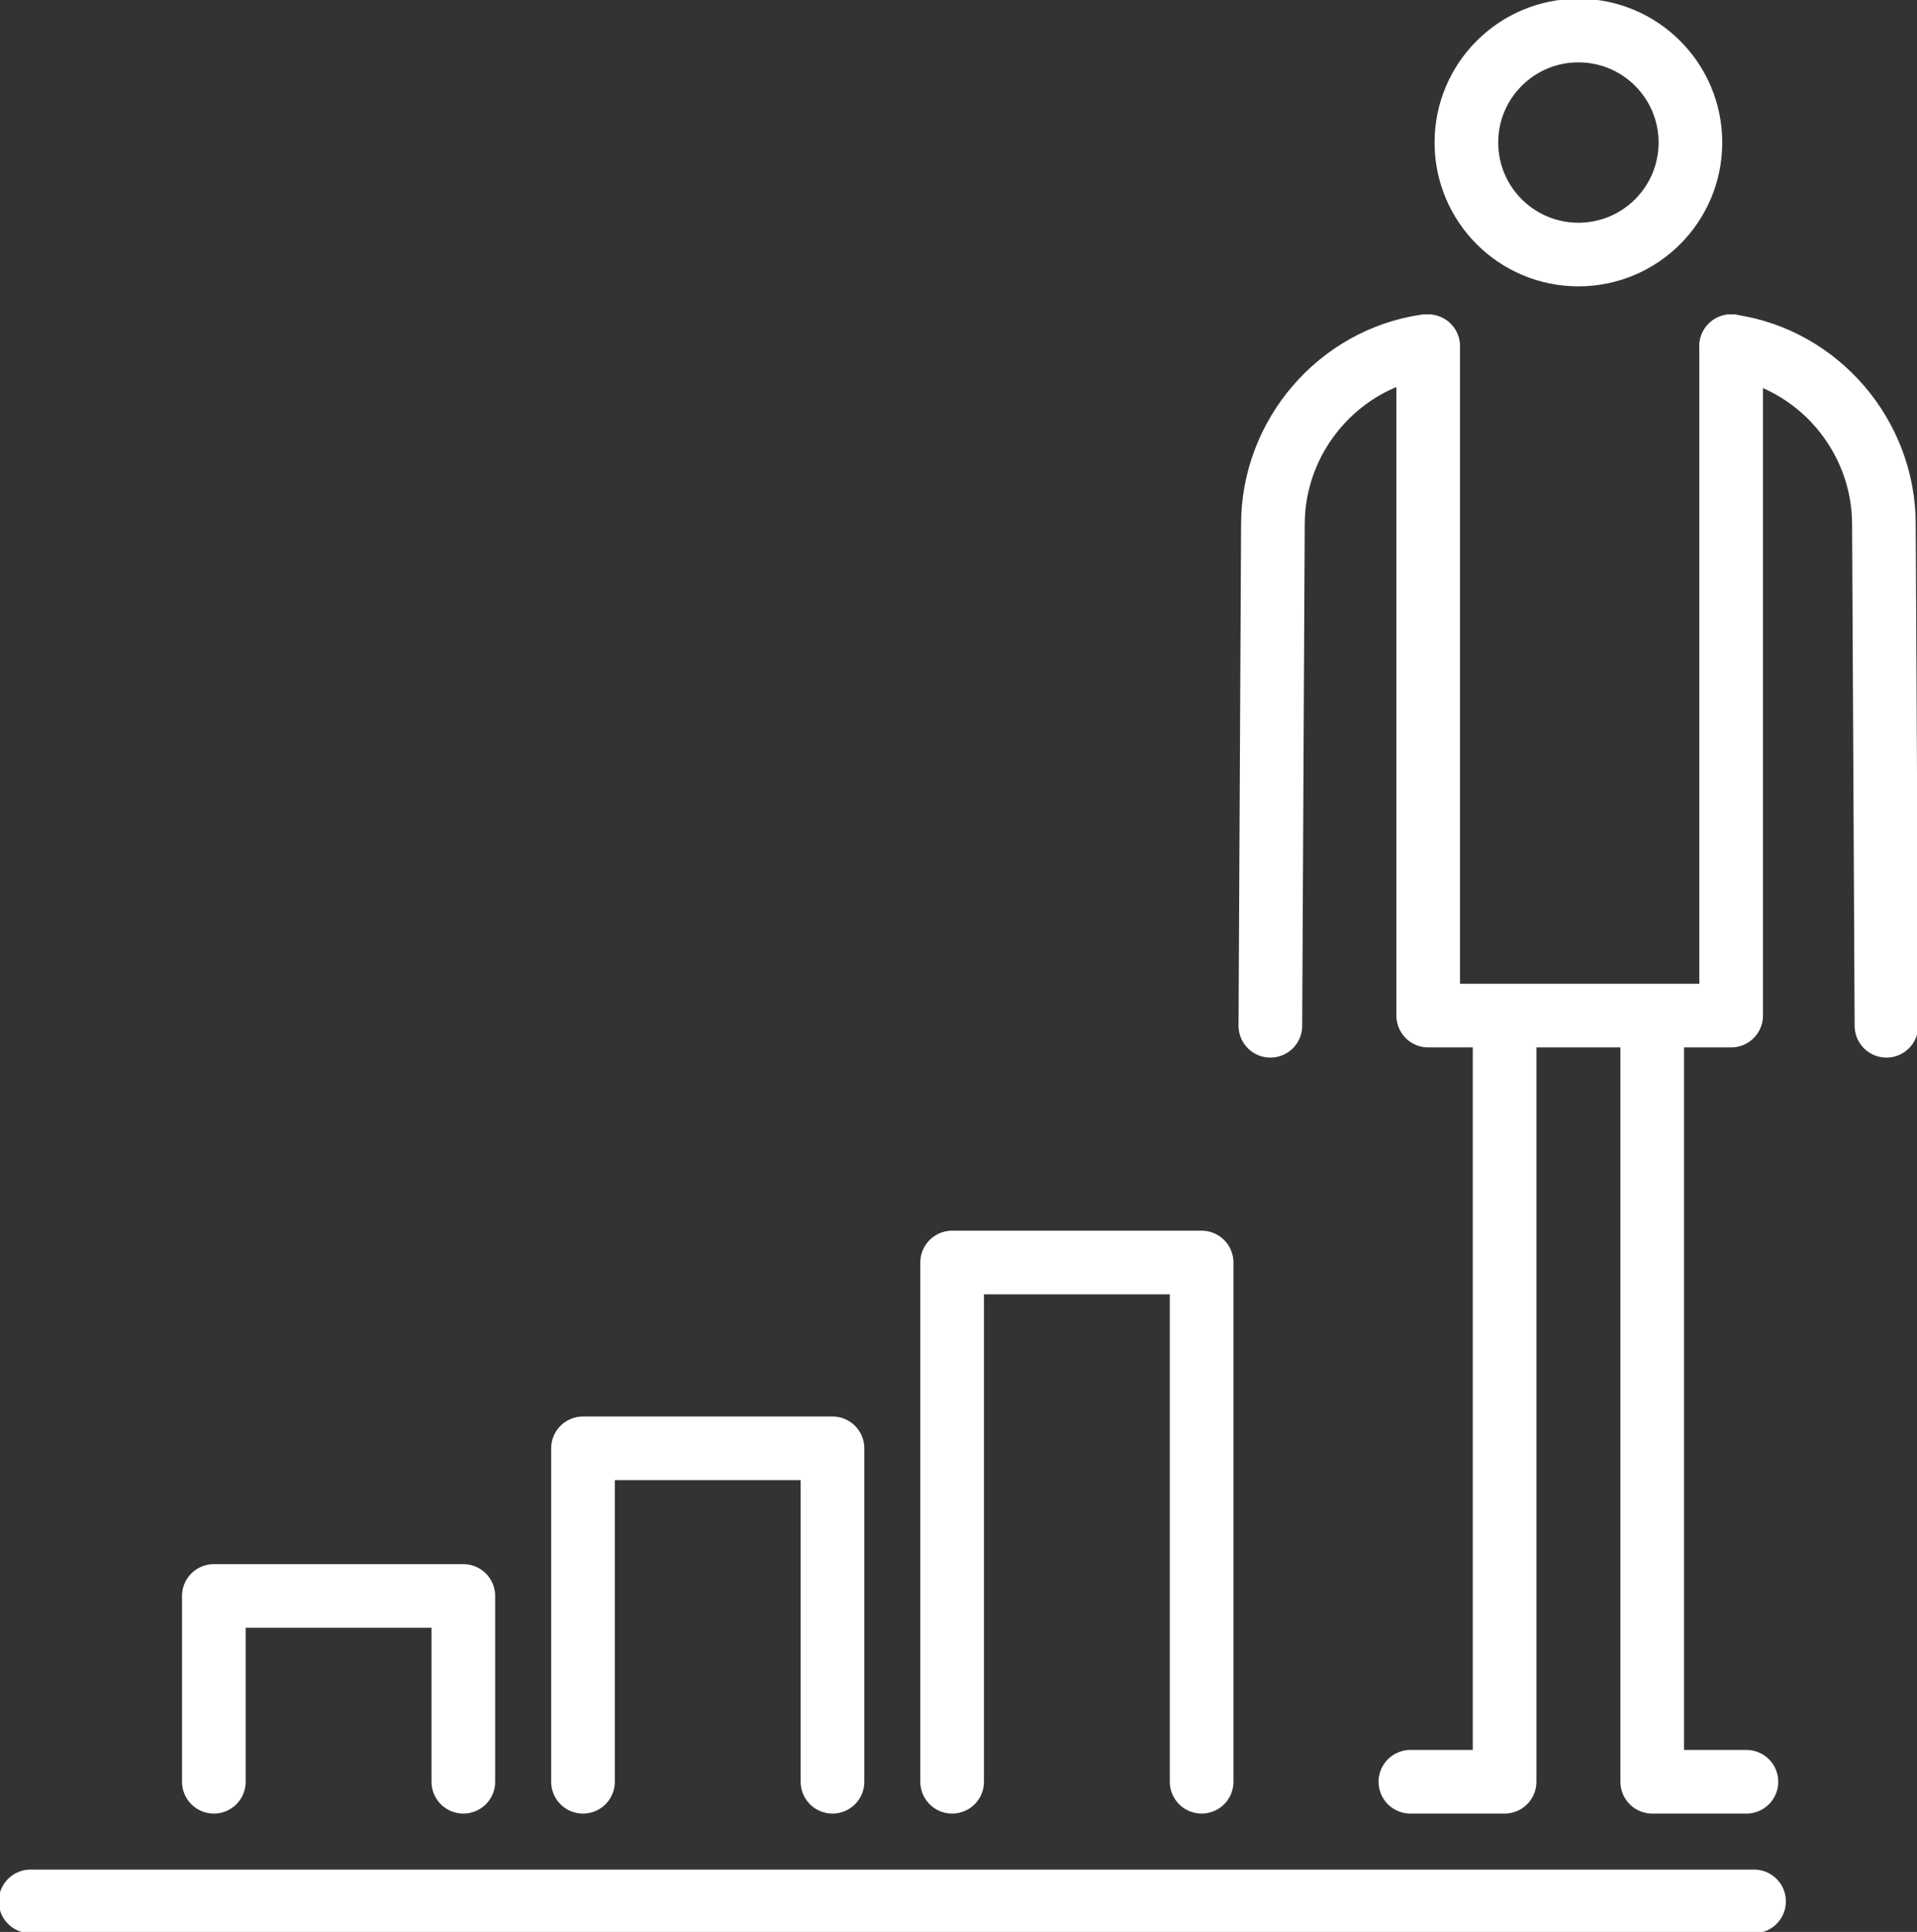
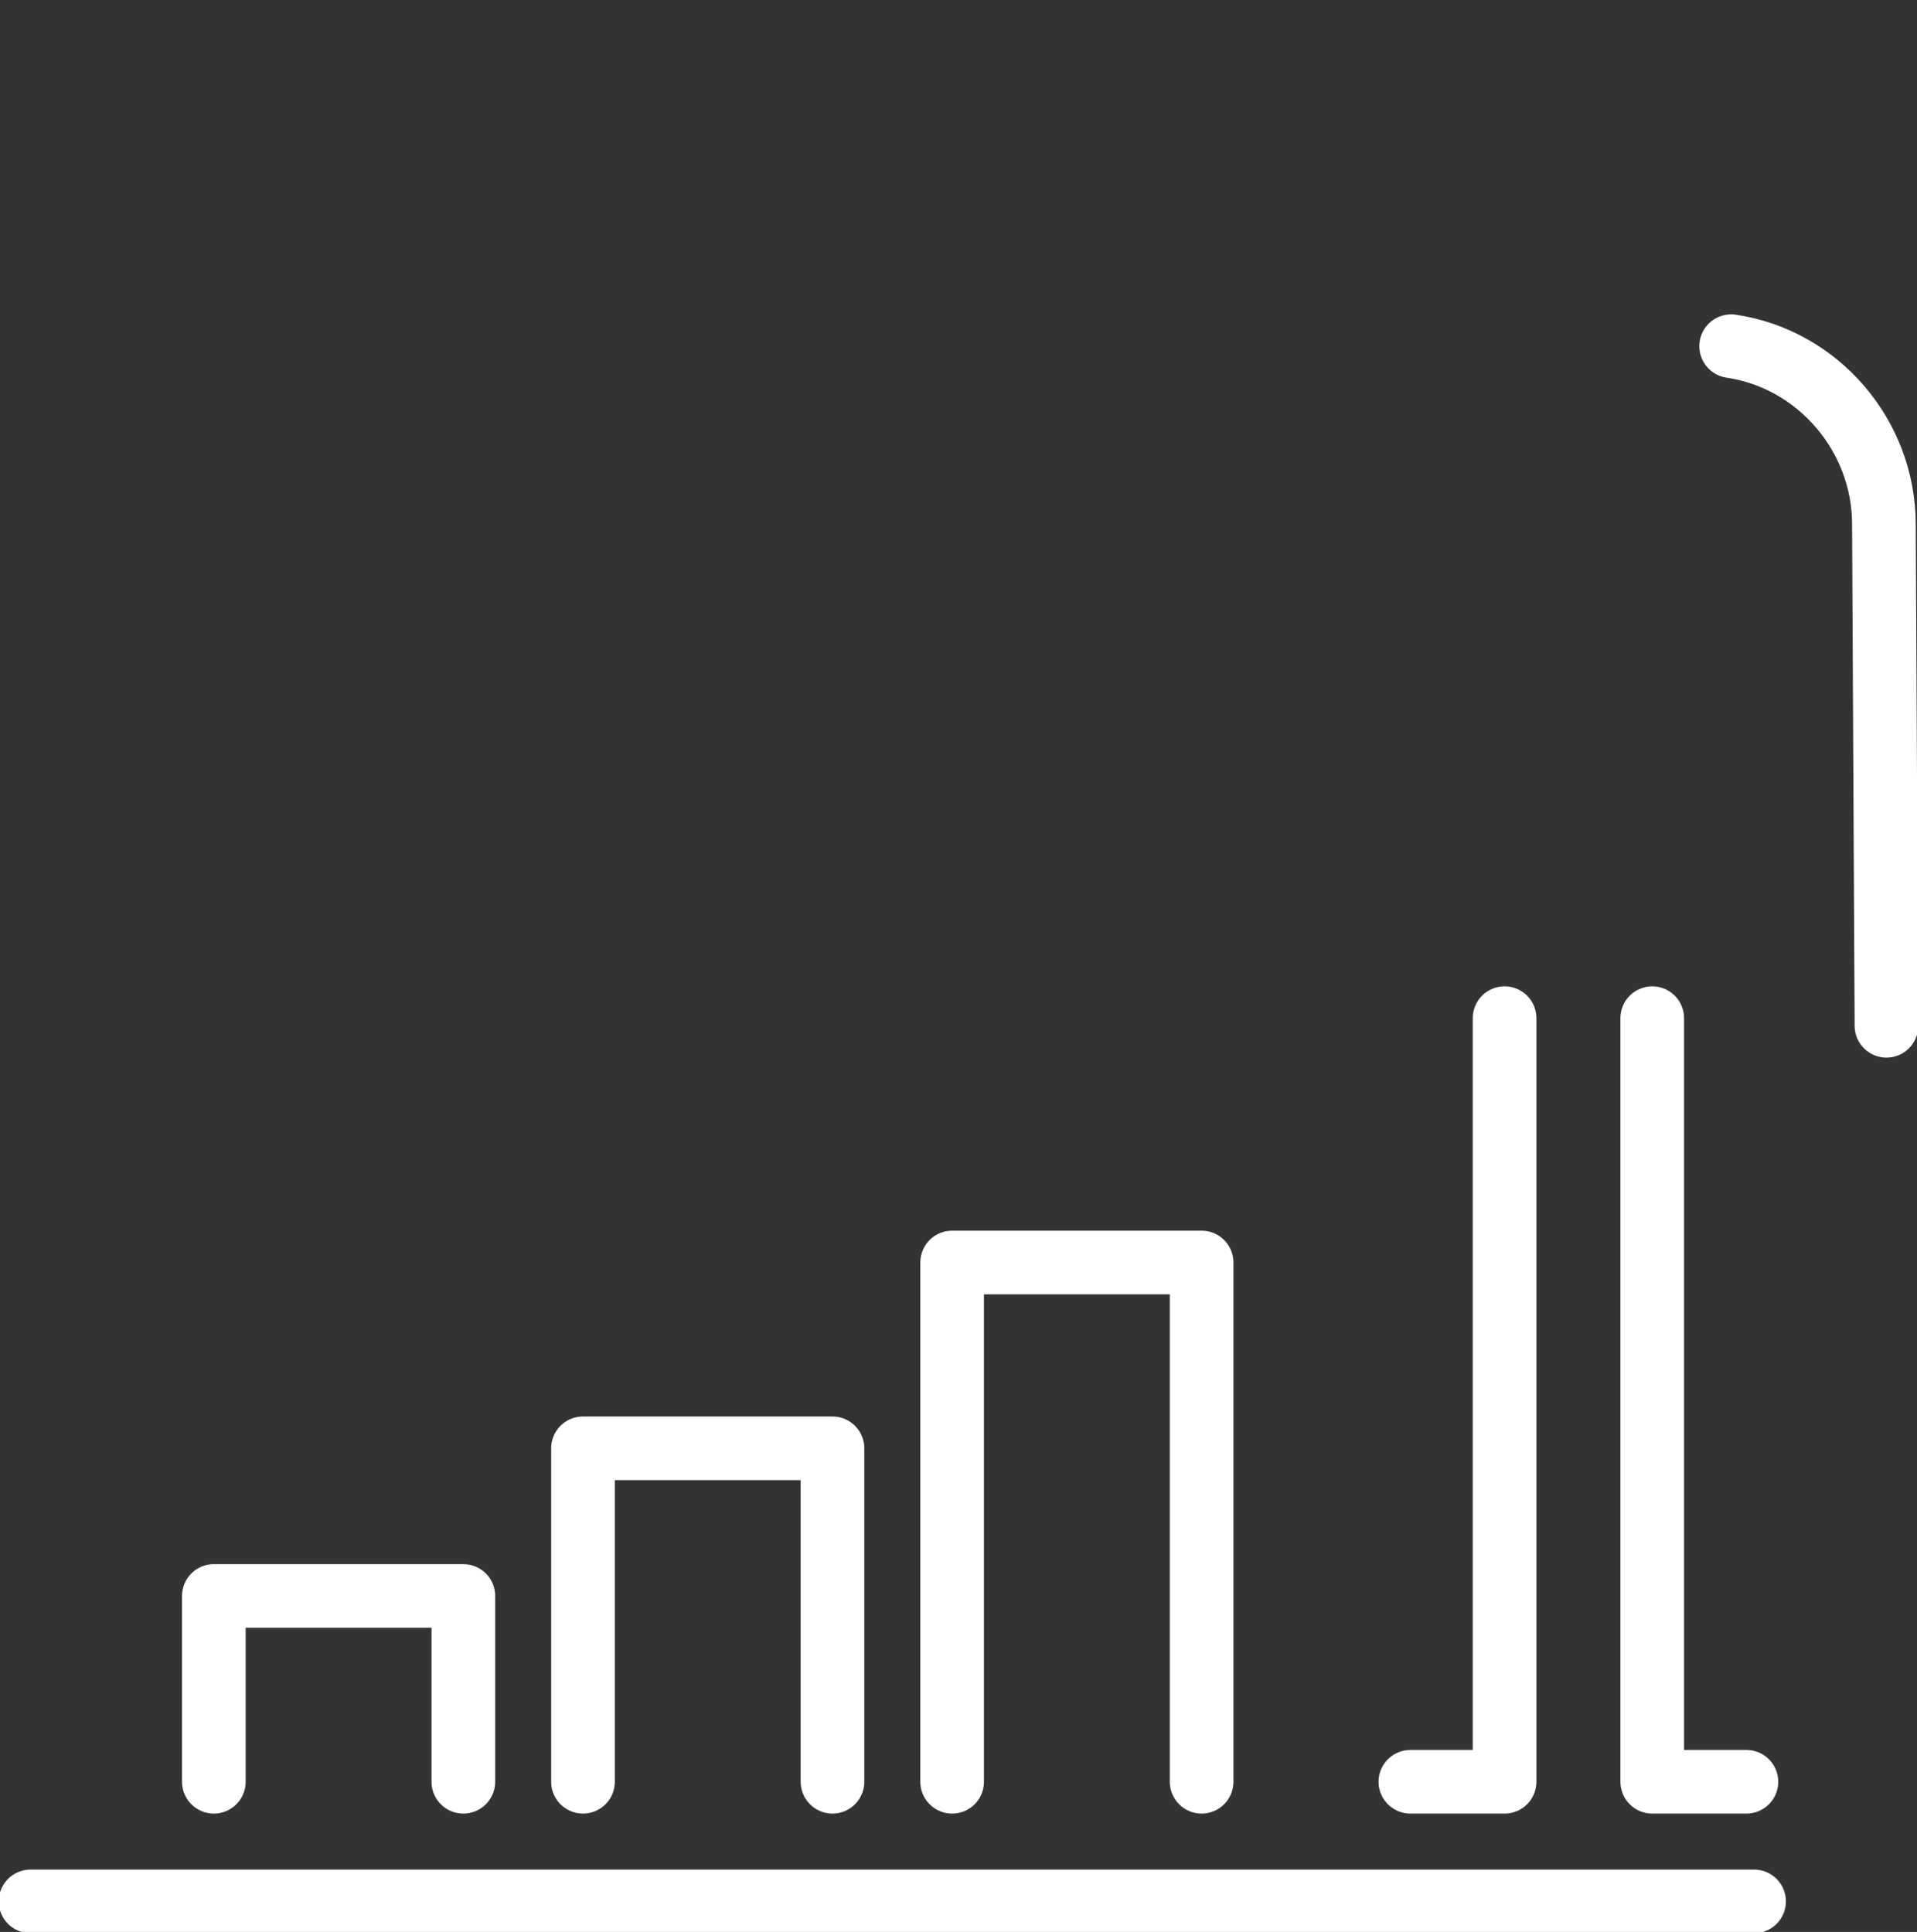
<svg xmlns="http://www.w3.org/2000/svg" version="1.1" id="Layer_1" x="0px" y="0px" viewBox="0 0 75.3 75.9" style="enable-background:new 0 0 75.3 75.9;" xml:space="preserve">
  <rect x="0" y="0" width="75.3" height="75.9" fill="#333333" stroke="none" />
  <style type="text/css">
	.st0{fill:none;stroke:#FFFFFF;stroke-width:2.5;stroke-linecap:round;stroke-linejoin:round;stroke-miterlimit:10;}
</style>
  <polyline class="st0" points="8.4,70 8.4,62.7 18.2,62.7 18.2,70 " />
  <polyline class="st0" points="22.9,70 22.9,56.9 32.7,56.9 32.7,70 " />
  <polyline class="st0" points="37.4,70 37.4,49.6 47.2,49.6 47.2,70 " />
  <line class="st0" x1="1.2" y1="74.7" x2="68.9" y2="74.7" />
-   <path class="st0" d="M49.9,40.3L50,20.6c0-3.5,2.6-6.5,6-7" />
  <path class="st0" d="M74.1,40.3L74,20.6c0-3.5-2.6-6.5-6-7" />
-   <circle class="st0" cx="62" cy="5.6" r="4.4" />
  <polyline class="st0" points="59.1,40 59.1,70 55.4,70 " />
  <polyline class="st0" points="64.9,40 64.9,70 68.6,70 " />
-   <polyline class="st0" points="68,13.6 68,13.6 68,39.9 56.1,39.9 56.1,13.6 56.1,13.6 " />
</svg>